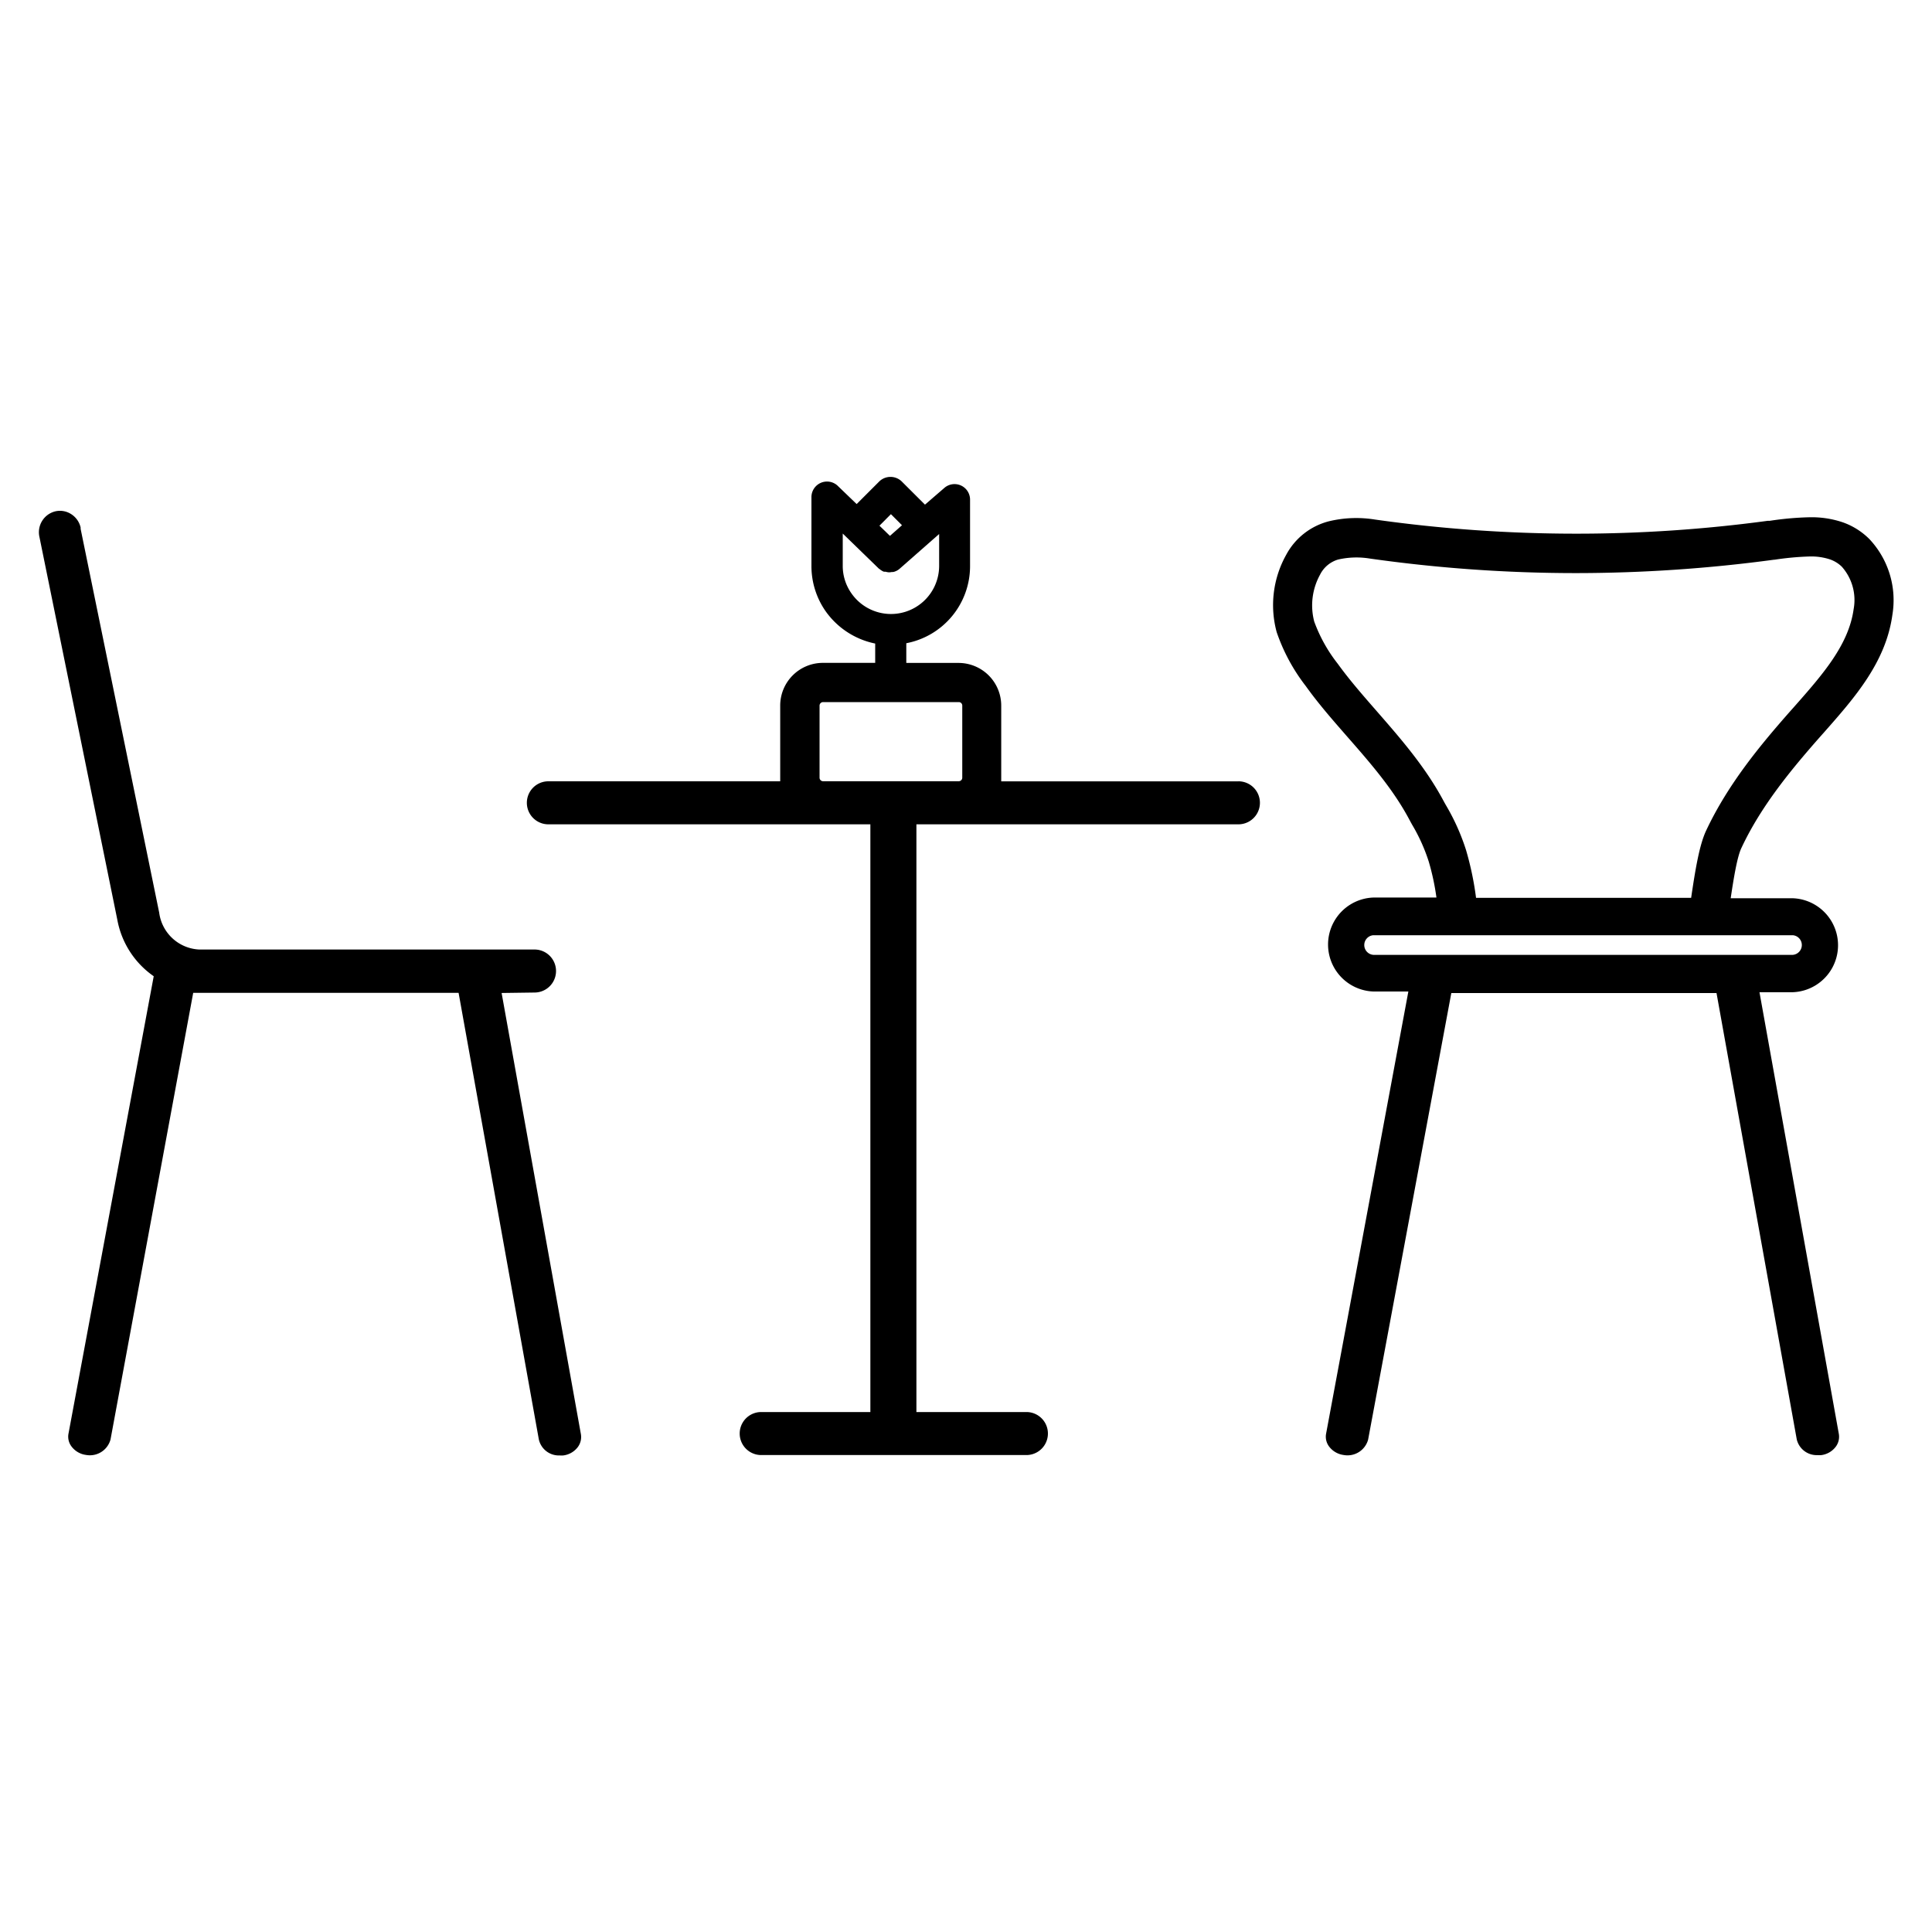
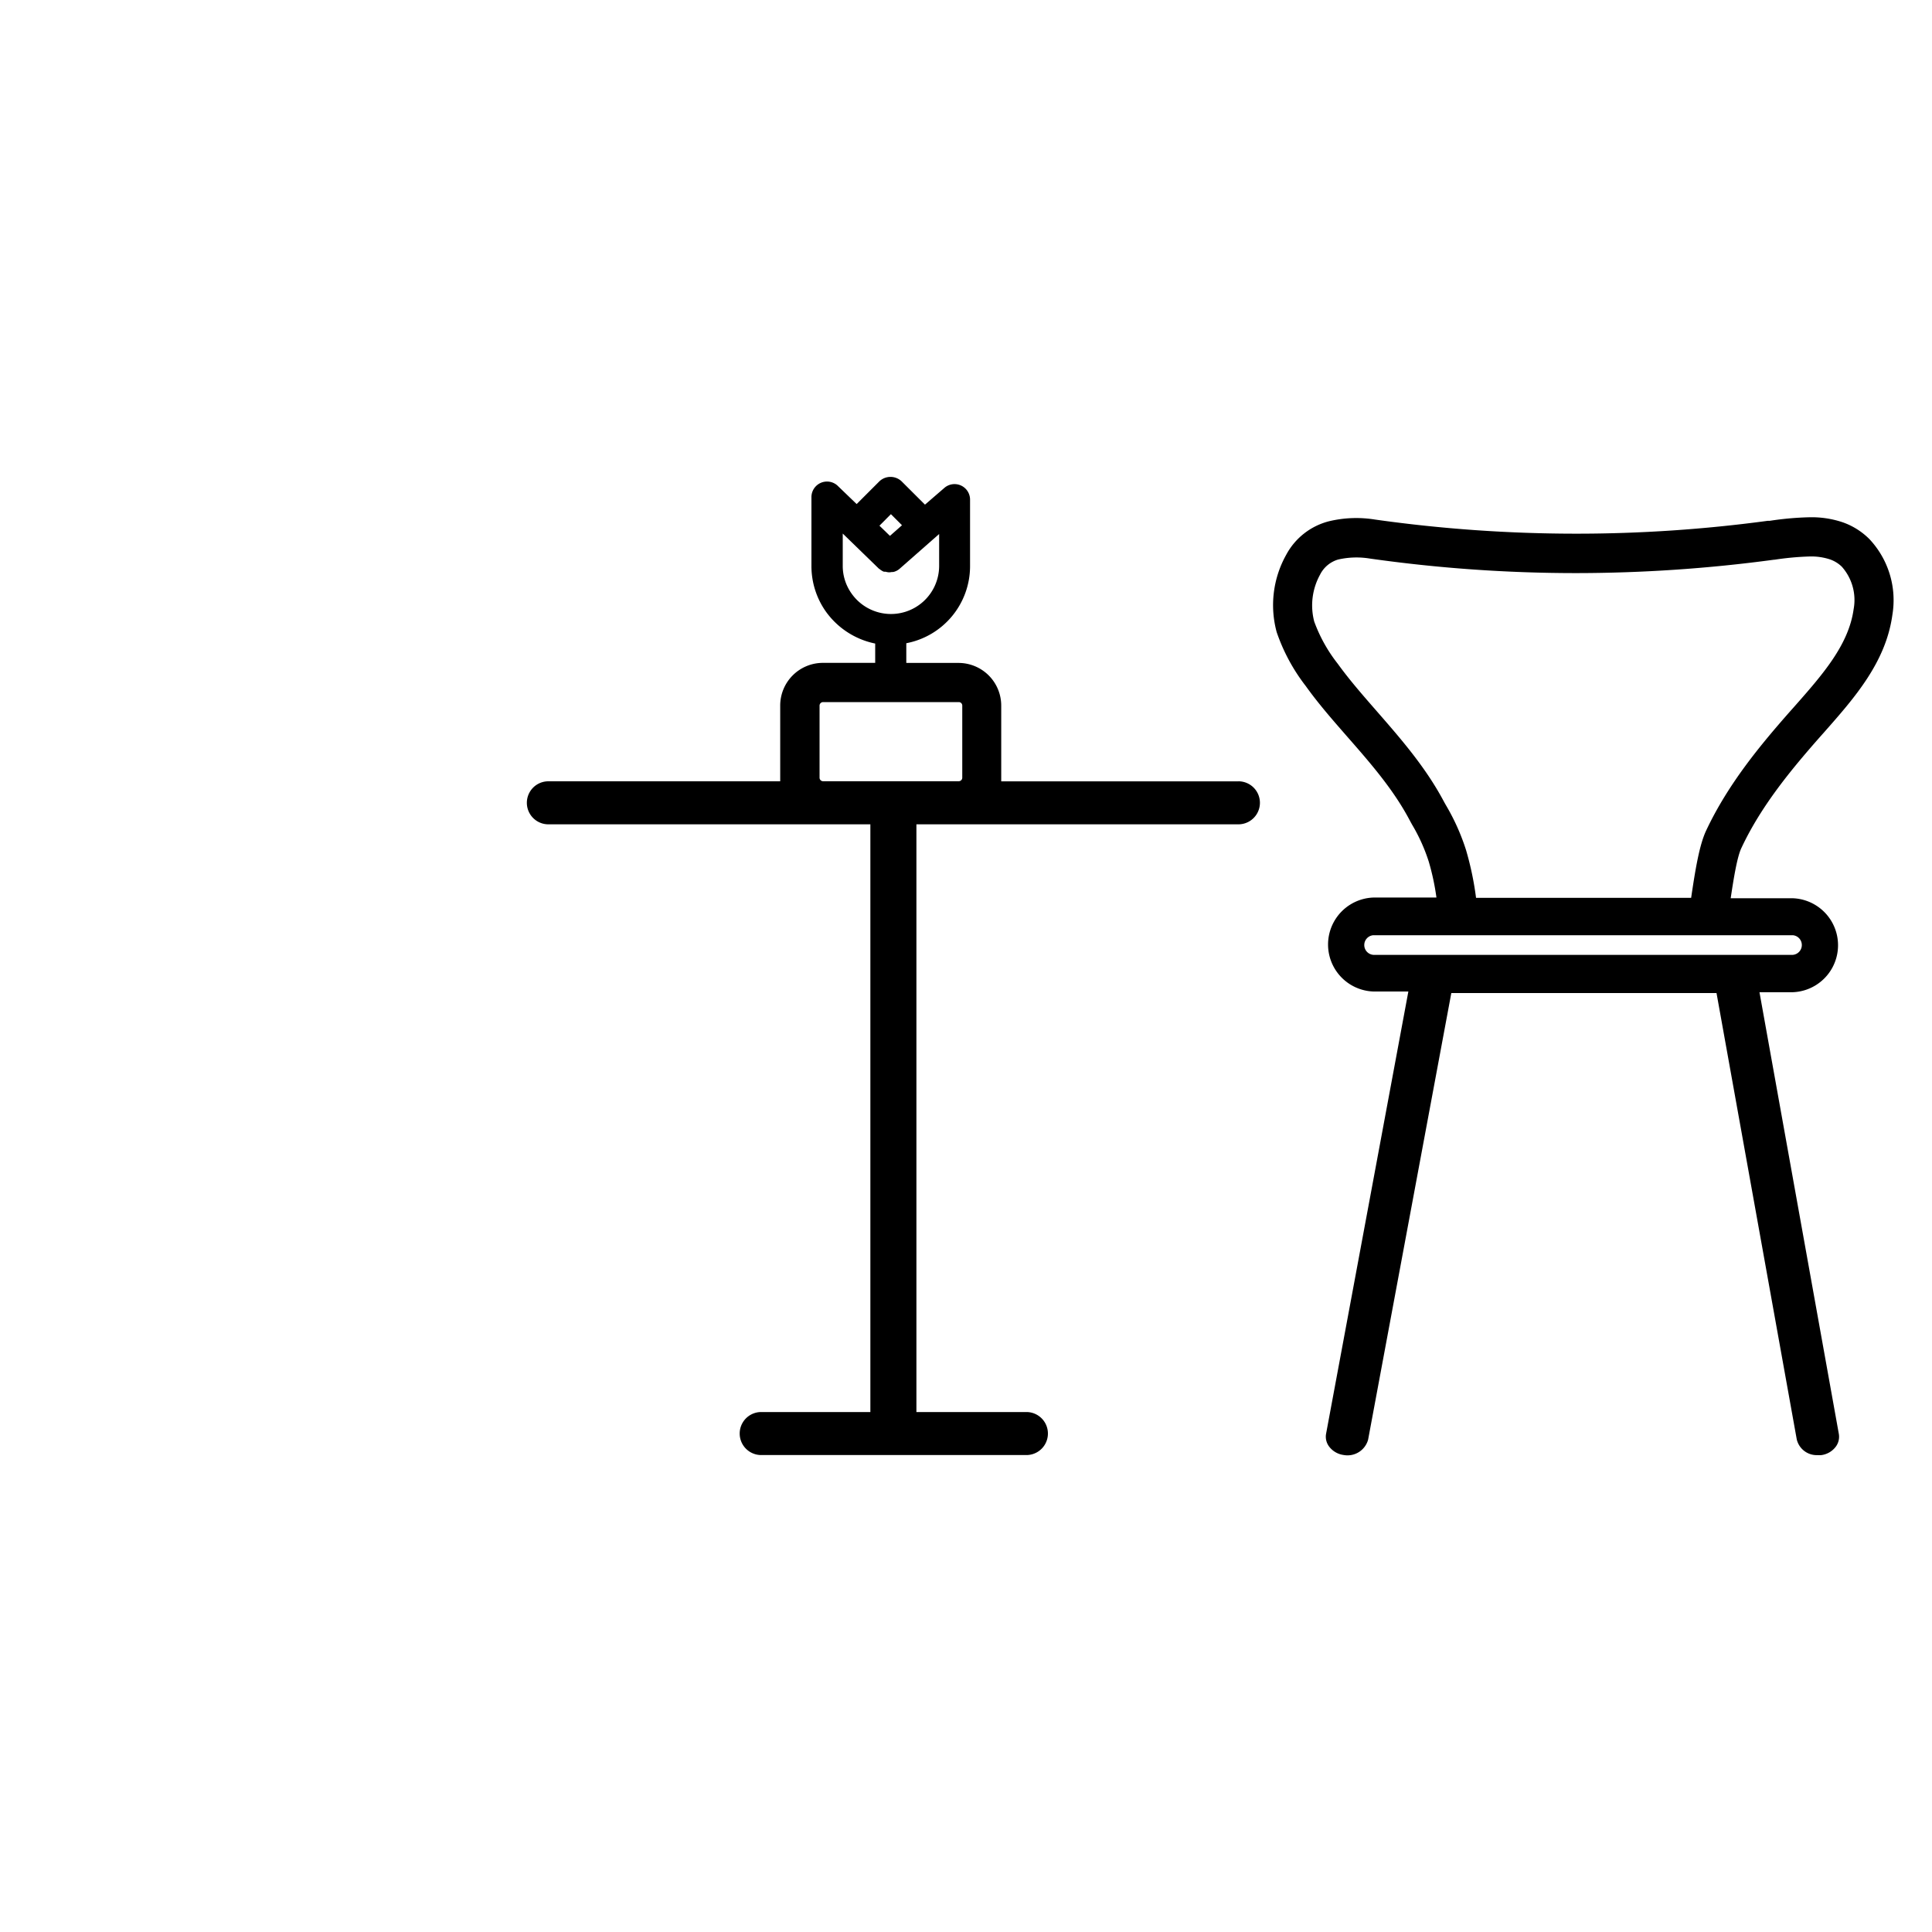
<svg xmlns="http://www.w3.org/2000/svg" id="Capa_1" data-name="Capa 1" viewBox="0 0 300 300">
  <title>Mesa de trabajo 1 copia</title>
-   <path d="M83,154.12a3.34,3.34,0,0,0,0-6.68H30.91a6.58,6.58,0,0,1-6.19-5.72l-12.2-59.6,0-.21A3.35,3.35,0,0,0,11,79.8a3.21,3.21,0,0,0-2.45-.39,3.34,3.34,0,0,0-2.42,4l12.09,59.42a13.67,13.67,0,0,0,5.65,8.76l-13.23,71a2.52,2.52,0,0,0,.45,2,3.36,3.36,0,0,0,2.26,1.33,3.32,3.32,0,0,0,3.81-2.39L30,154.17H71.21l12.46,69.34A3.18,3.18,0,0,0,86.91,226a3.6,3.6,0,0,0,.56,0,3.36,3.36,0,0,0,2.26-1.31,2.62,2.62,0,0,0,.47-2l-12.31-68.5Z" />
  <path d="M192.32,121.33H155.47q0-.3,0-.57v-11.2a6.63,6.63,0,0,0-6.62-6.62h-8.12V99.88a12.19,12.19,0,0,0,9.9-12V77.58a2.41,2.41,0,0,0-4-1.81l-3,2.59-3.65-3.64a2.51,2.51,0,0,0-3.41,0l-3.55,3.55-3-2.89A2.42,2.42,0,0,0,126,77.12V87.85a12.25,12.25,0,0,0,2.16,7,12.47,12.47,0,0,0,7.74,5.08v3h-8.12a6.63,6.63,0,0,0-6.63,6.62v11.2q0,.26,0,.57h-36a3.34,3.34,0,1,0,0,6.68h50v91.26H118.2a3.34,3.34,0,1,0,0,6.68h41.18a3.34,3.34,0,1,0,0-6.68H142.3V128h50a3.34,3.34,0,1,0,0-6.68Zm-54.9-32.55.11,0a2.17,2.17,0,0,0,.54.09,2.3,2.3,0,0,0,.41-.05l.17,0a.93.93,0,0,0,.29-.07,2.2,2.2,0,0,0,.76-.44l6.13-5.39v4.93a7.48,7.48,0,0,1-13.65,4.24,7.39,7.39,0,0,1-1.32-4.24v-5l5.57,5.41a.44.44,0,0,0,.13.09,2.72,2.72,0,0,0,.64.41A1.12,1.12,0,0,0,137.42,88.78Zm.77-5.57-1.63-1.58,1.78-1.79,1.72,1.72Zm-10.93,26.35a.55.55,0,0,1,.55-.54h21.07a.54.54,0,0,1,.54.54v11.2a.55.55,0,0,1-.54.55H127.81a.55.55,0,0,1-.55-.55Z" />
  <path d="M282.57,114.47l.65-.73c4.73-5.36,9.62-10.89,10.63-18.28a13.85,13.85,0,0,0-3.57-11.75,11,11,0,0,0-4.15-2.61,15.12,15.12,0,0,0-5.13-.78,47.45,47.45,0,0,0-6.19.55l-.3,0a221.92,221.92,0,0,1-29.81,2,223.51,223.51,0,0,1-31.16-2.19,18.22,18.22,0,0,0-7.13.25,10.46,10.46,0,0,0-6.69,5.22,16,16,0,0,0-1.48,12,28.9,28.9,0,0,0,4.52,8.38c2,2.8,4.31,5.42,6.52,7.95,3.45,3.94,7,8,9.51,12.69.15.28.31.58.49.9a27.65,27.65,0,0,1,2.57,5.7,37.51,37.51,0,0,1,1.2,5.6h-9.8a7.3,7.3,0,0,0,0,14.59h5.44L205.92,222.6a2.54,2.54,0,0,0,.45,2,3.39,3.39,0,0,0,2.26,1.33,3.32,3.32,0,0,0,3.81-2.38l12.92-69.35h41.18L279,223.51a3.18,3.18,0,0,0,3.24,2.44,3.43,3.43,0,0,0,.56,0,3.36,3.36,0,0,0,2.26-1.31,2.58,2.58,0,0,0,.47-2l-12.32-68.57h5.17a7.3,7.3,0,0,0,0-14.59h-9.64c.45-3,1-6.49,1.7-7.88C273.54,125,278.33,119.29,282.57,114.47Zm-78.51-18a9.9,9.9,0,0,1,.92-7.24,4.57,4.57,0,0,1,2.82-2.35,12.8,12.8,0,0,1,4.89-.15,228.18,228.18,0,0,0,32,2.26,231,231,0,0,0,30.79-2.08l.09,0a44.22,44.22,0,0,1,5.42-.5,9.33,9.33,0,0,1,3.1.43A4.93,4.93,0,0,1,286,88a7.79,7.79,0,0,1,1.83,6.6c-.77,5.56-4.85,10.18-9.17,15.08l-.65.73c-4.52,5.13-9.62,11.21-13.07,18.54-1.06,2.24-1.69,6.06-2.34,10.47H229.2a48,48,0,0,0-1.55-7.41,33.79,33.79,0,0,0-3.05-6.85c-.17-.29-.32-.56-.46-.82-2.81-5.25-6.62-9.62-10.3-13.84l0,0c-2.21-2.53-4.3-4.92-6.12-7.44A23.7,23.7,0,0,1,204.06,96.48Zm9.64,14.12Zm-.45,34.63h65.13a1.53,1.53,0,0,1,0,3.05H213.25a1.53,1.53,0,0,1,0-3.05Z" />
</svg>